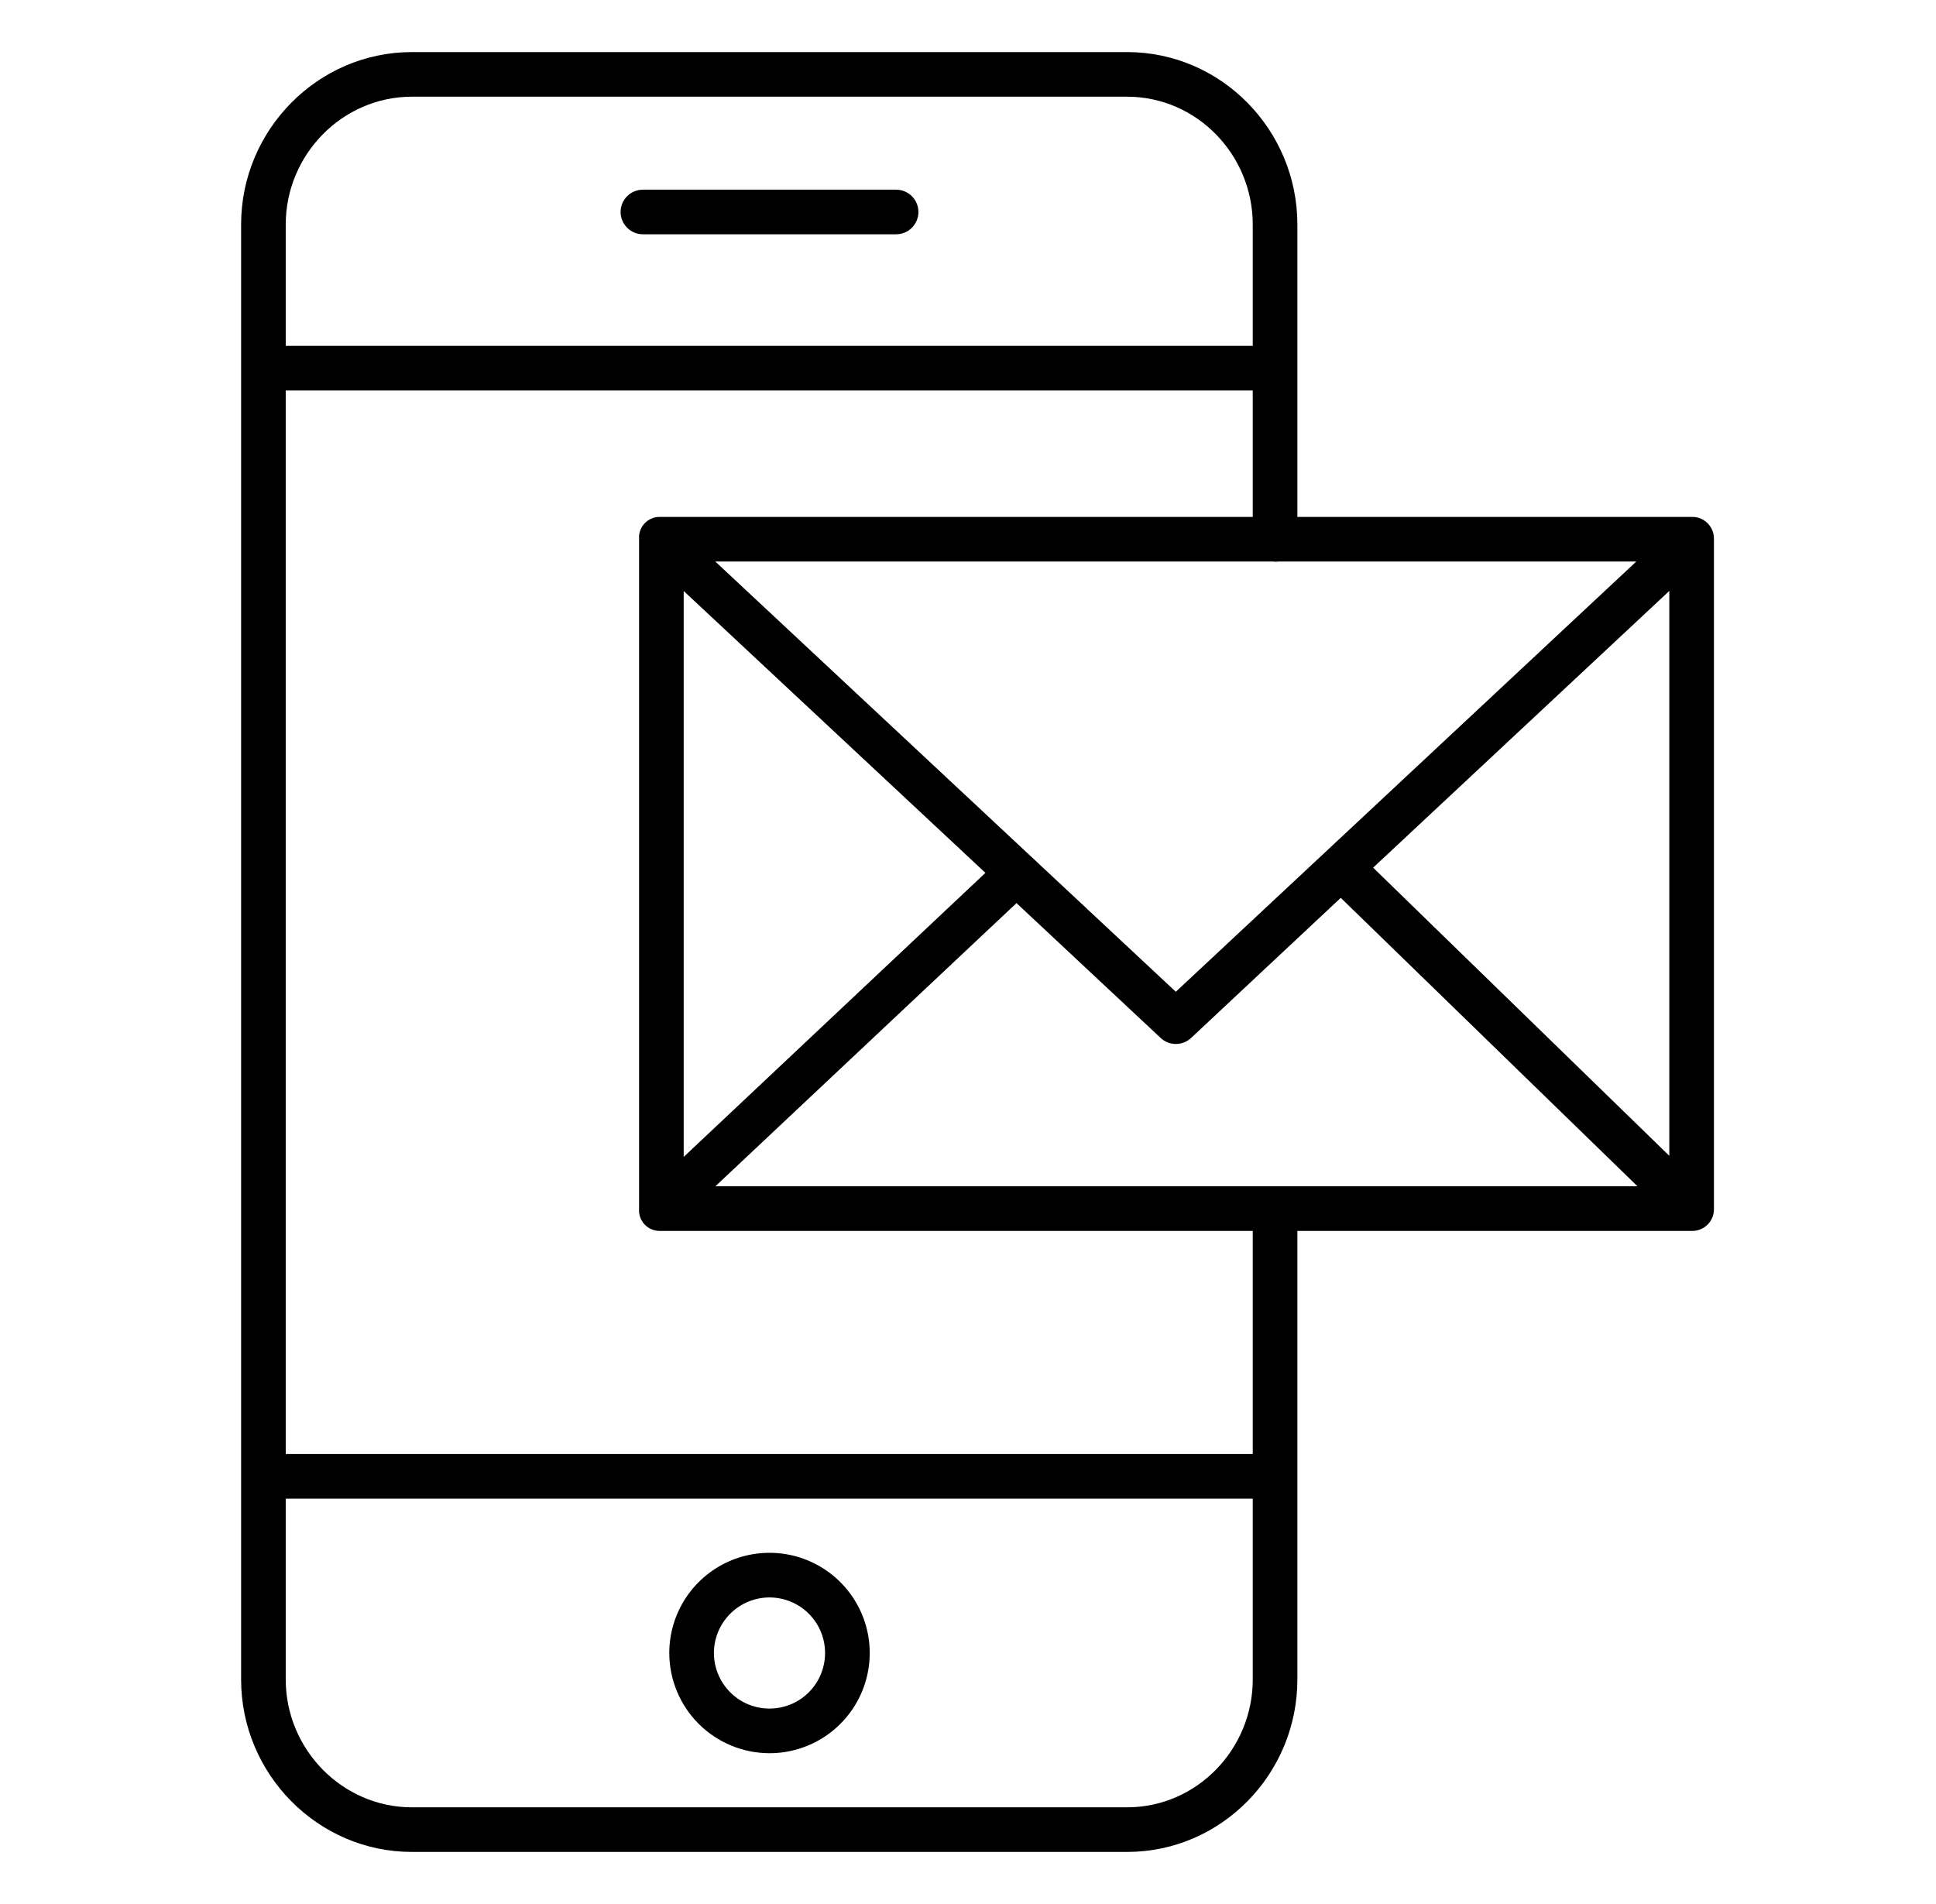
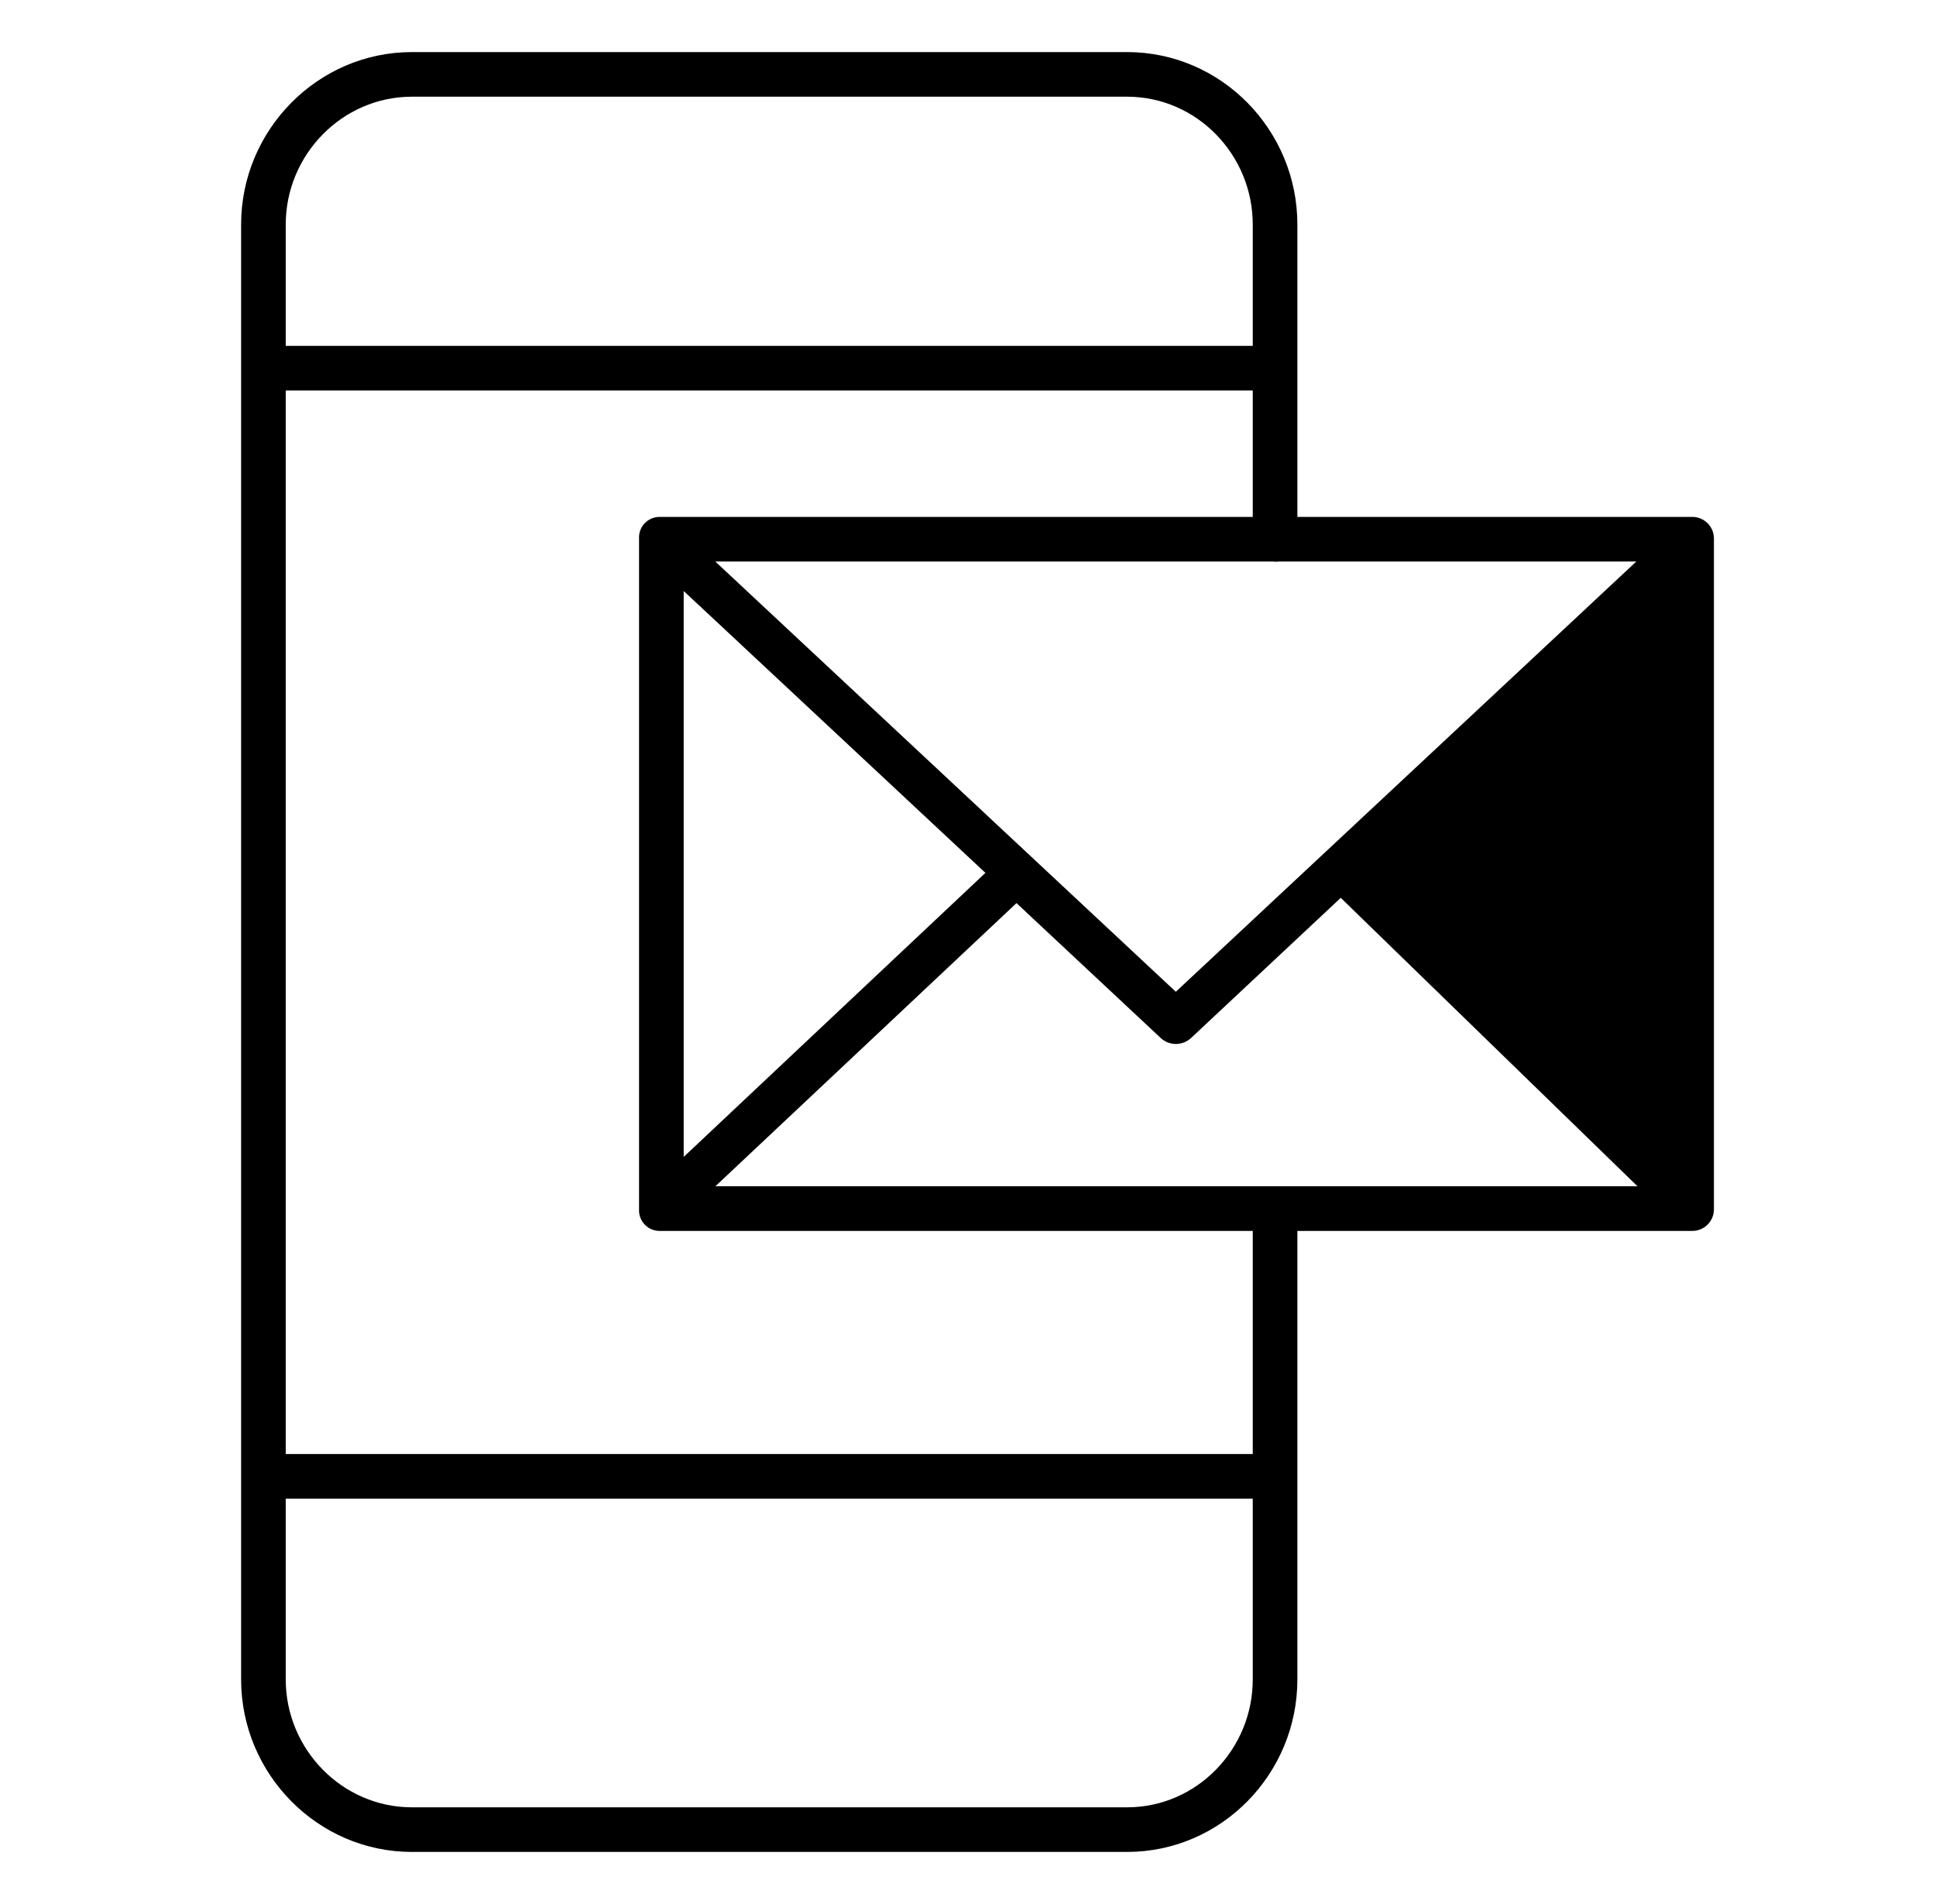
<svg xmlns="http://www.w3.org/2000/svg" width="61" height="60" viewBox="0 0 61 60" fill="none">
-   <path d="M12.979 58.359H35.512C38.485 58.359 40.878 55.898 40.878 52.925V38.789H53.308C53.399 38.791 53.489 38.775 53.574 38.741C53.658 38.708 53.735 38.657 53.8 38.593C53.865 38.53 53.916 38.453 53.951 38.37C53.986 38.285 54.004 38.195 54.003 38.105V16.974C54.004 16.883 53.986 16.793 53.951 16.709C53.916 16.625 53.865 16.549 53.8 16.485C53.735 16.421 53.658 16.371 53.574 16.337C53.489 16.303 53.399 16.287 53.308 16.289H40.878V7.074C40.878 4.102 38.485 1.641 35.512 1.641H12.979C10.007 1.641 7.597 4.102 7.597 7.074V52.925C7.597 55.898 10.007 58.359 12.979 58.359ZM40.107 17.695C40.138 17.695 40.168 17.702 40.2 17.702C40.231 17.702 40.262 17.695 40.293 17.695H51.557L37.048 31.253L22.538 17.695H40.107ZM43.265 27.342L52.597 18.622V36.422L43.265 27.342ZM31.049 27.506L21.542 36.457V18.624L31.049 27.506ZM32.028 28.459L36.568 32.706C36.698 32.829 36.869 32.897 37.048 32.898C37.226 32.898 37.398 32.831 37.528 32.71L42.245 28.293L51.595 37.383H22.54L32.028 28.459ZM20.788 16.289C20.7 16.288 20.612 16.305 20.53 16.34C20.448 16.374 20.374 16.425 20.313 16.489C20.252 16.553 20.204 16.63 20.174 16.713C20.143 16.796 20.13 16.885 20.136 16.974V38.105C20.13 38.193 20.143 38.282 20.174 38.365C20.204 38.448 20.252 38.525 20.313 38.589C20.374 38.653 20.448 38.704 20.53 38.738C20.612 38.773 20.7 38.79 20.788 38.789H39.472V45.82H9.003V12.305H39.472V16.289H20.788ZM12.979 3.047H35.512C37.709 3.047 39.472 4.878 39.472 7.074V10.898H9.003V7.074C9.003 4.878 10.782 3.047 12.979 3.047ZM9.003 47.227H39.472V52.925C39.472 55.122 37.709 56.953 35.512 56.953H12.979C10.782 56.953 9.003 55.122 9.003 52.925V47.227Z" fill="black" />
-   <path d="M20.257 7.383H28.234C28.421 7.383 28.6 7.309 28.732 7.177C28.863 7.045 28.938 6.866 28.938 6.68C28.938 6.493 28.863 6.314 28.732 6.183C28.6 6.051 28.421 5.977 28.234 5.977H20.257C20.071 5.977 19.892 6.051 19.76 6.183C19.628 6.314 19.554 6.493 19.554 6.68C19.554 6.866 19.628 7.045 19.76 7.177C19.892 7.309 20.071 7.383 20.257 7.383ZM24.246 55.248C24.87 55.248 25.481 55.063 26 54.716C26.519 54.369 26.924 53.876 27.163 53.299C27.402 52.722 27.465 52.087 27.343 51.474C27.221 50.862 26.92 50.299 26.479 49.858C26.037 49.416 25.474 49.115 24.862 48.993C24.249 48.872 23.614 48.934 23.037 49.173C22.46 49.412 21.967 49.817 21.62 50.336C21.273 50.855 21.088 51.466 21.088 52.09C21.089 52.928 21.422 53.73 22.014 54.322C22.606 54.914 23.409 55.247 24.246 55.248ZM24.246 50.339C24.592 50.339 24.931 50.442 25.219 50.634C25.507 50.827 25.731 51.1 25.864 51.42C25.996 51.74 26.031 52.092 25.963 52.432C25.896 52.772 25.729 53.084 25.484 53.329C25.239 53.574 24.927 53.741 24.587 53.808C24.248 53.876 23.896 53.841 23.576 53.709C23.256 53.576 22.982 53.351 22.79 53.063C22.597 52.775 22.494 52.437 22.494 52.09C22.495 51.626 22.68 51.181 23.008 50.853C23.336 50.524 23.782 50.34 24.246 50.339Z" fill="black" />
+   <path d="M12.979 58.359H35.512C38.485 58.359 40.878 55.898 40.878 52.925V38.789H53.308C53.399 38.791 53.489 38.775 53.574 38.741C53.658 38.708 53.735 38.657 53.8 38.593C53.865 38.53 53.916 38.453 53.951 38.37C53.986 38.285 54.004 38.195 54.003 38.105V16.974C54.004 16.883 53.986 16.793 53.951 16.709C53.916 16.625 53.865 16.549 53.8 16.485C53.735 16.421 53.658 16.371 53.574 16.337C53.489 16.303 53.399 16.287 53.308 16.289H40.878V7.074C40.878 4.102 38.485 1.641 35.512 1.641H12.979C10.007 1.641 7.597 4.102 7.597 7.074V52.925C7.597 55.898 10.007 58.359 12.979 58.359ZM40.107 17.695C40.138 17.695 40.168 17.702 40.2 17.702C40.231 17.702 40.262 17.695 40.293 17.695H51.557L37.048 31.253L22.538 17.695H40.107ZM43.265 27.342L52.597 18.622L43.265 27.342ZM31.049 27.506L21.542 36.457V18.624L31.049 27.506ZM32.028 28.459L36.568 32.706C36.698 32.829 36.869 32.897 37.048 32.898C37.226 32.898 37.398 32.831 37.528 32.71L42.245 28.293L51.595 37.383H22.54L32.028 28.459ZM20.788 16.289C20.7 16.288 20.612 16.305 20.53 16.34C20.448 16.374 20.374 16.425 20.313 16.489C20.252 16.553 20.204 16.63 20.174 16.713C20.143 16.796 20.13 16.885 20.136 16.974V38.105C20.13 38.193 20.143 38.282 20.174 38.365C20.204 38.448 20.252 38.525 20.313 38.589C20.374 38.653 20.448 38.704 20.53 38.738C20.612 38.773 20.7 38.79 20.788 38.789H39.472V45.82H9.003V12.305H39.472V16.289H20.788ZM12.979 3.047H35.512C37.709 3.047 39.472 4.878 39.472 7.074V10.898H9.003V7.074C9.003 4.878 10.782 3.047 12.979 3.047ZM9.003 47.227H39.472V52.925C39.472 55.122 37.709 56.953 35.512 56.953H12.979C10.782 56.953 9.003 55.122 9.003 52.925V47.227Z" fill="black" />
</svg>